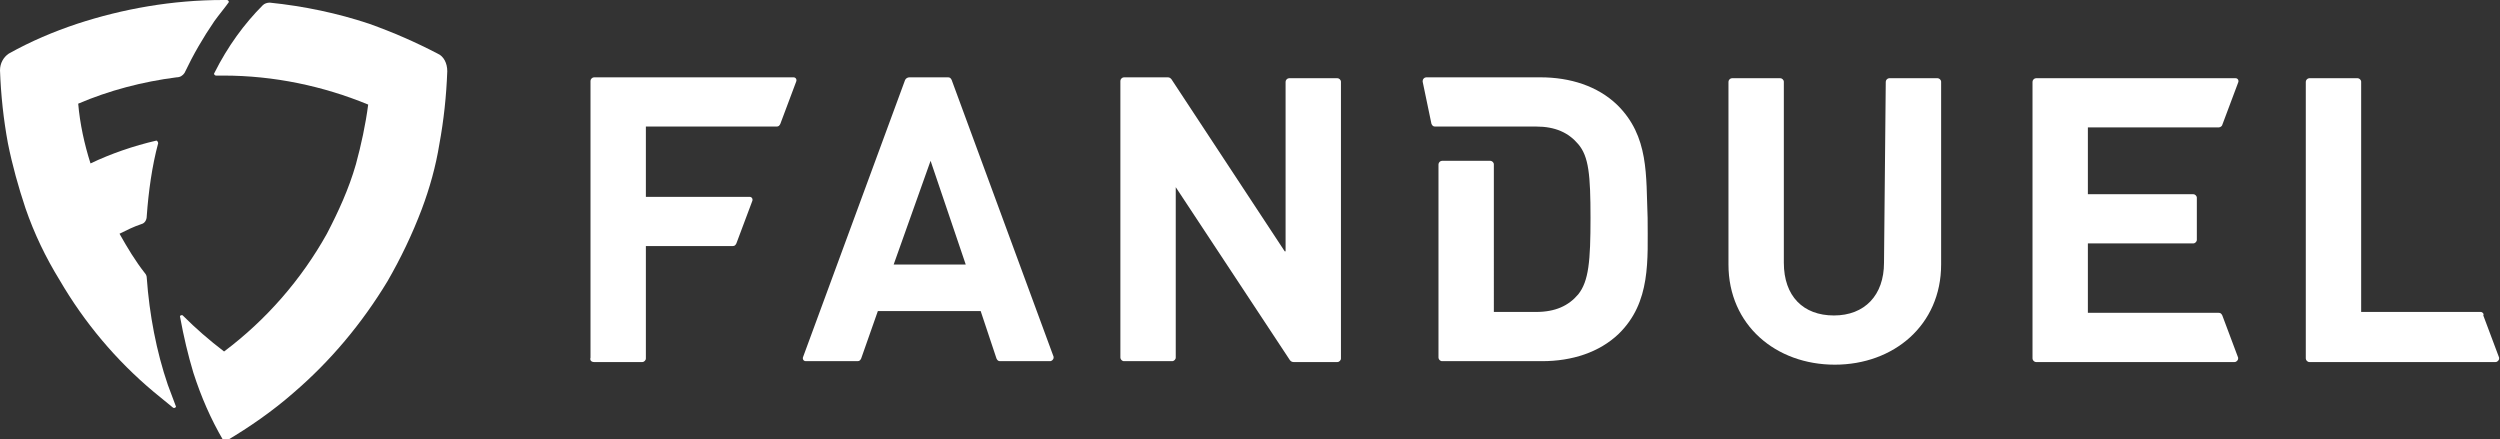
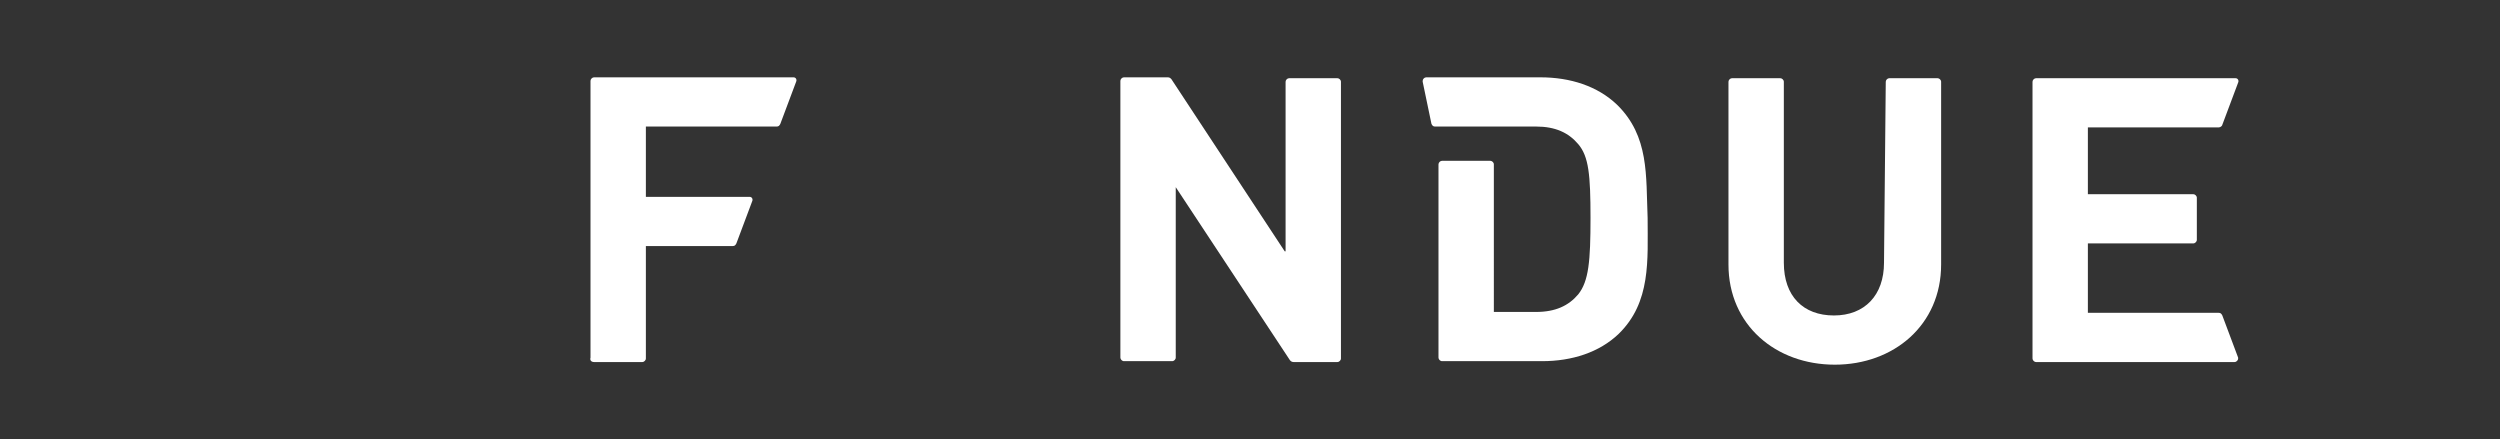
<svg xmlns="http://www.w3.org/2000/svg" version="1.1" id="Layer_1" x="0px" y="0px" viewBox="0 0 284.5 50" style="enable-background:new 0 0 284.5 50;" xml:space="preserve">
  <rect x="0" y="0" width="284.5" height="50" fill="#333333" stroke="none" />
  <style type="text/css">
  .st0{fill:#FFFFFF;}
 </style>
  <g>
    <path class="st0" d="M67.6,41.2h5.5c0.2,0,0.4-0.2,0.4-0.4V28h9.9c0.2,0,0.3-0.1,0.4-0.3l1.8-4.8c0.1-0.2,0-0.5-0.3-0.5   c-0.1,0-0.1,0-0.1,0H73.5v-8h14.9c0.2,0,0.3-0.1,0.4-0.3l1.8-4.8c0.1-0.2,0-0.5-0.3-0.5c-0.1,0-0.1,0-0.1,0H67.6   c-0.2,0-0.4,0.2-0.4,0.4v31.5C67.1,41,67.3,41.2,67.6,41.2z">
  </path>
-     <path class="st0" d="M103,9.1L91.4,40.6c-0.1,0.2,0,0.5,0.3,0.5c0.1,0,0.1,0,0.1,0h5.8c0.2,0,0.3-0.1,0.4-0.3l1.9-5.4h11.7l1.8,5.4   c0.1,0.2,0.2,0.3,0.4,0.3h5.7c0.2,0,0.4-0.2,0.4-0.4c0-0.1,0-0.1,0-0.1L108.3,9.1c-0.1-0.2-0.2-0.3-0.4-0.3h-4.4   C103.3,8.8,103.1,8.9,103,9.1z M101.7,30.1l4.2-11.8l4,11.8H101.7z">
-   </path>
    <path class="st0" d="M146.2,28.6L133.3,9c-0.1-0.1-0.2-0.2-0.4-0.2h-5c-0.2,0-0.4,0.2-0.4,0.4v31.5c0,0.2,0.2,0.4,0.4,0.4h5.5   c0.2,0,0.4-0.2,0.4-0.4V21.3L146.8,41c0.1,0.1,0.2,0.2,0.4,0.2h5c0.2,0,0.4-0.2,0.4-0.4V9.3c0-0.2-0.2-0.4-0.4-0.4h-5.5   c-0.2,0-0.4,0.2-0.4,0.4V28.6z">
  </path>
    <path class="st0" d="M214.4,29.9c0,3.7-2.2,6-5.7,6c-3.5,0-5.7-2.2-5.7-6V9.3c0-0.2-0.2-0.4-0.4-0.4h-5.5c-0.2,0-0.4,0.2-0.4,0.4   v20.8c0,6.9,5.4,11.4,12.1,11.4c6.7,0,12.1-4.5,12.1-11.4V9.3c0-0.2-0.2-0.4-0.4-0.4h-5.5c-0.2,0-0.4,0.2-0.4,0.4L214.4,29.9z">
  </path>
    <path class="st0" d="M252.9,14.2l1.8-4.8c0.1-0.2,0-0.5-0.3-0.5c-0.1,0-0.1,0-0.1,0h-22.6c-0.2,0-0.4,0.2-0.4,0.4v31.5   c0,0.2,0.2,0.4,0.4,0.4h22.6c0.2,0,0.4-0.2,0.4-0.4c0-0.1,0-0.1,0-0.1l-1.8-4.8c-0.1-0.2-0.2-0.3-0.4-0.3h-14.9v-7.9h12   c0.2,0,0.4-0.2,0.4-0.4v-4.8c0-0.2-0.2-0.4-0.4-0.4h-12v-7.6h14.9C252.7,14.5,252.9,14.3,252.9,14.2z">
  </path>
-     <path class="st0" d="M282.3,35.5h-13.6V9.3c0-0.2-0.2-0.4-0.4-0.4c0,0,0,0,0,0h-5.5c-0.2,0-0.4,0.2-0.4,0.4v31.5   c0,0.2,0.2,0.4,0.4,0.4H284c0.2,0,0.4-0.2,0.4-0.4c0-0.1,0-0.1,0-0.1l-1.8-4.8C282.7,35.7,282.5,35.5,282.3,35.5z">
-   </path>
    <path class="st0" d="M184,11.9c-2.2-2.1-5.3-3.1-8.7-3.1h-13c-0.2,0-0.4,0.2-0.4,0.4c0,0,0,0.1,0,0.1l1,4.8   c0.1,0.2,0.2,0.3,0.4,0.3h11.5c2.2,0,3.7,0.7,4.8,2c1.2,1.4,1.4,3.5,1.4,8.4c0,4.9-0.2,7.2-1.4,8.7c-1.1,1.3-2.6,2-4.8,2h-4.8V18.7   c0-0.2-0.2-0.4-0.4-0.4h-5.5c-0.2,0-0.4,0.2-0.4,0.4v22c0,0.2,0.2,0.4,0.4,0.4h11.4c3.4,0,6.5-1,8.7-3.1c3.7-3.6,3.3-8.4,3.3-13.2   C187.3,20,187.7,15.5,184,11.9z">
-   </path>
-     <path class="st0" d="M21,8.3c1-2.1,2.1-4,3.4-5.9C24.9,1.7,25.5,1,26,0.3C26.1,0.2,26,0,25.8,0c-0.1,0-0.3,0-0.4,0   C19.6,0,14,1,8.8,2.7c-2.7,0.9-5.3,2-7.8,3.4C0.4,6.5,0,7.2,0,8c0.1,2.8,0.4,5.6,0.9,8.3c0.5,2.5,1.2,5,2,7.4   c1,2.9,2.3,5.6,3.9,8.2c2.8,4.8,6.4,9.1,10.7,12.7c0.7,0.6,1.5,1.2,2.2,1.8c0.2,0.1,0.4-0.1,0.3-0.2c-0.3-0.8-0.6-1.6-0.9-2.4   c-1.3-3.8-2.1-8-2.4-12.2c0-0.2-0.1-0.4-0.2-0.5c-1.1-1.4-2-2.9-2.9-4.5c0.8-0.4,1.6-0.8,2.5-1.1c0.4-0.1,0.6-0.5,0.6-0.9   c0.2-2.8,0.6-5.7,1.3-8.3c0-0.1-0.1-0.3-0.2-0.3c-2.6,0.6-5.2,1.5-7.5,2.6c-0.7-2.2-1.2-4.5-1.4-6.8c3.5-1.5,7.3-2.5,11.2-3   C20.5,8.8,20.8,8.6,21,8.3z">
-   </path>
-     <path class="st0" d="M49.8,6.1c-2.5-1.3-5-2.4-7.8-3.4c-3.6-1.2-7.4-2-11.3-2.4c-0.3,0-0.6,0.1-0.8,0.3c-2.1,2.1-4,4.7-5.5,7.7   c-0.1,0.1,0,0.3,0.2,0.3c0.3,0,0.5,0,0.8,0c5.8,0,11.4,1.2,16.5,3.3c-0.3,2.3-0.8,4.6-1.4,6.8c-0.8,2.8-2,5.4-3.3,7.9   c-2.9,5.2-6.9,9.8-11.7,13.4c-1.7-1.3-3.2-2.6-4.7-4.1c-0.1-0.1-0.4,0-0.3,0.2c0.4,2.2,0.9,4.3,1.5,6.3c0.9,2.8,2,5.3,3.4,7.7   c0.1,0.1,0.2,0.1,0.3,0.1c2.7-1.6,5.3-3.4,7.7-5.5c4.2-3.6,7.8-7.9,10.7-12.7c1.5-2.6,2.8-5.3,3.9-8.2c0.9-2.4,1.6-4.9,2-7.4   c0.5-2.7,0.8-5.5,0.9-8.3C50.9,7.2,50.5,6.4,49.8,6.1z">
  </path>
  </g>
</svg>